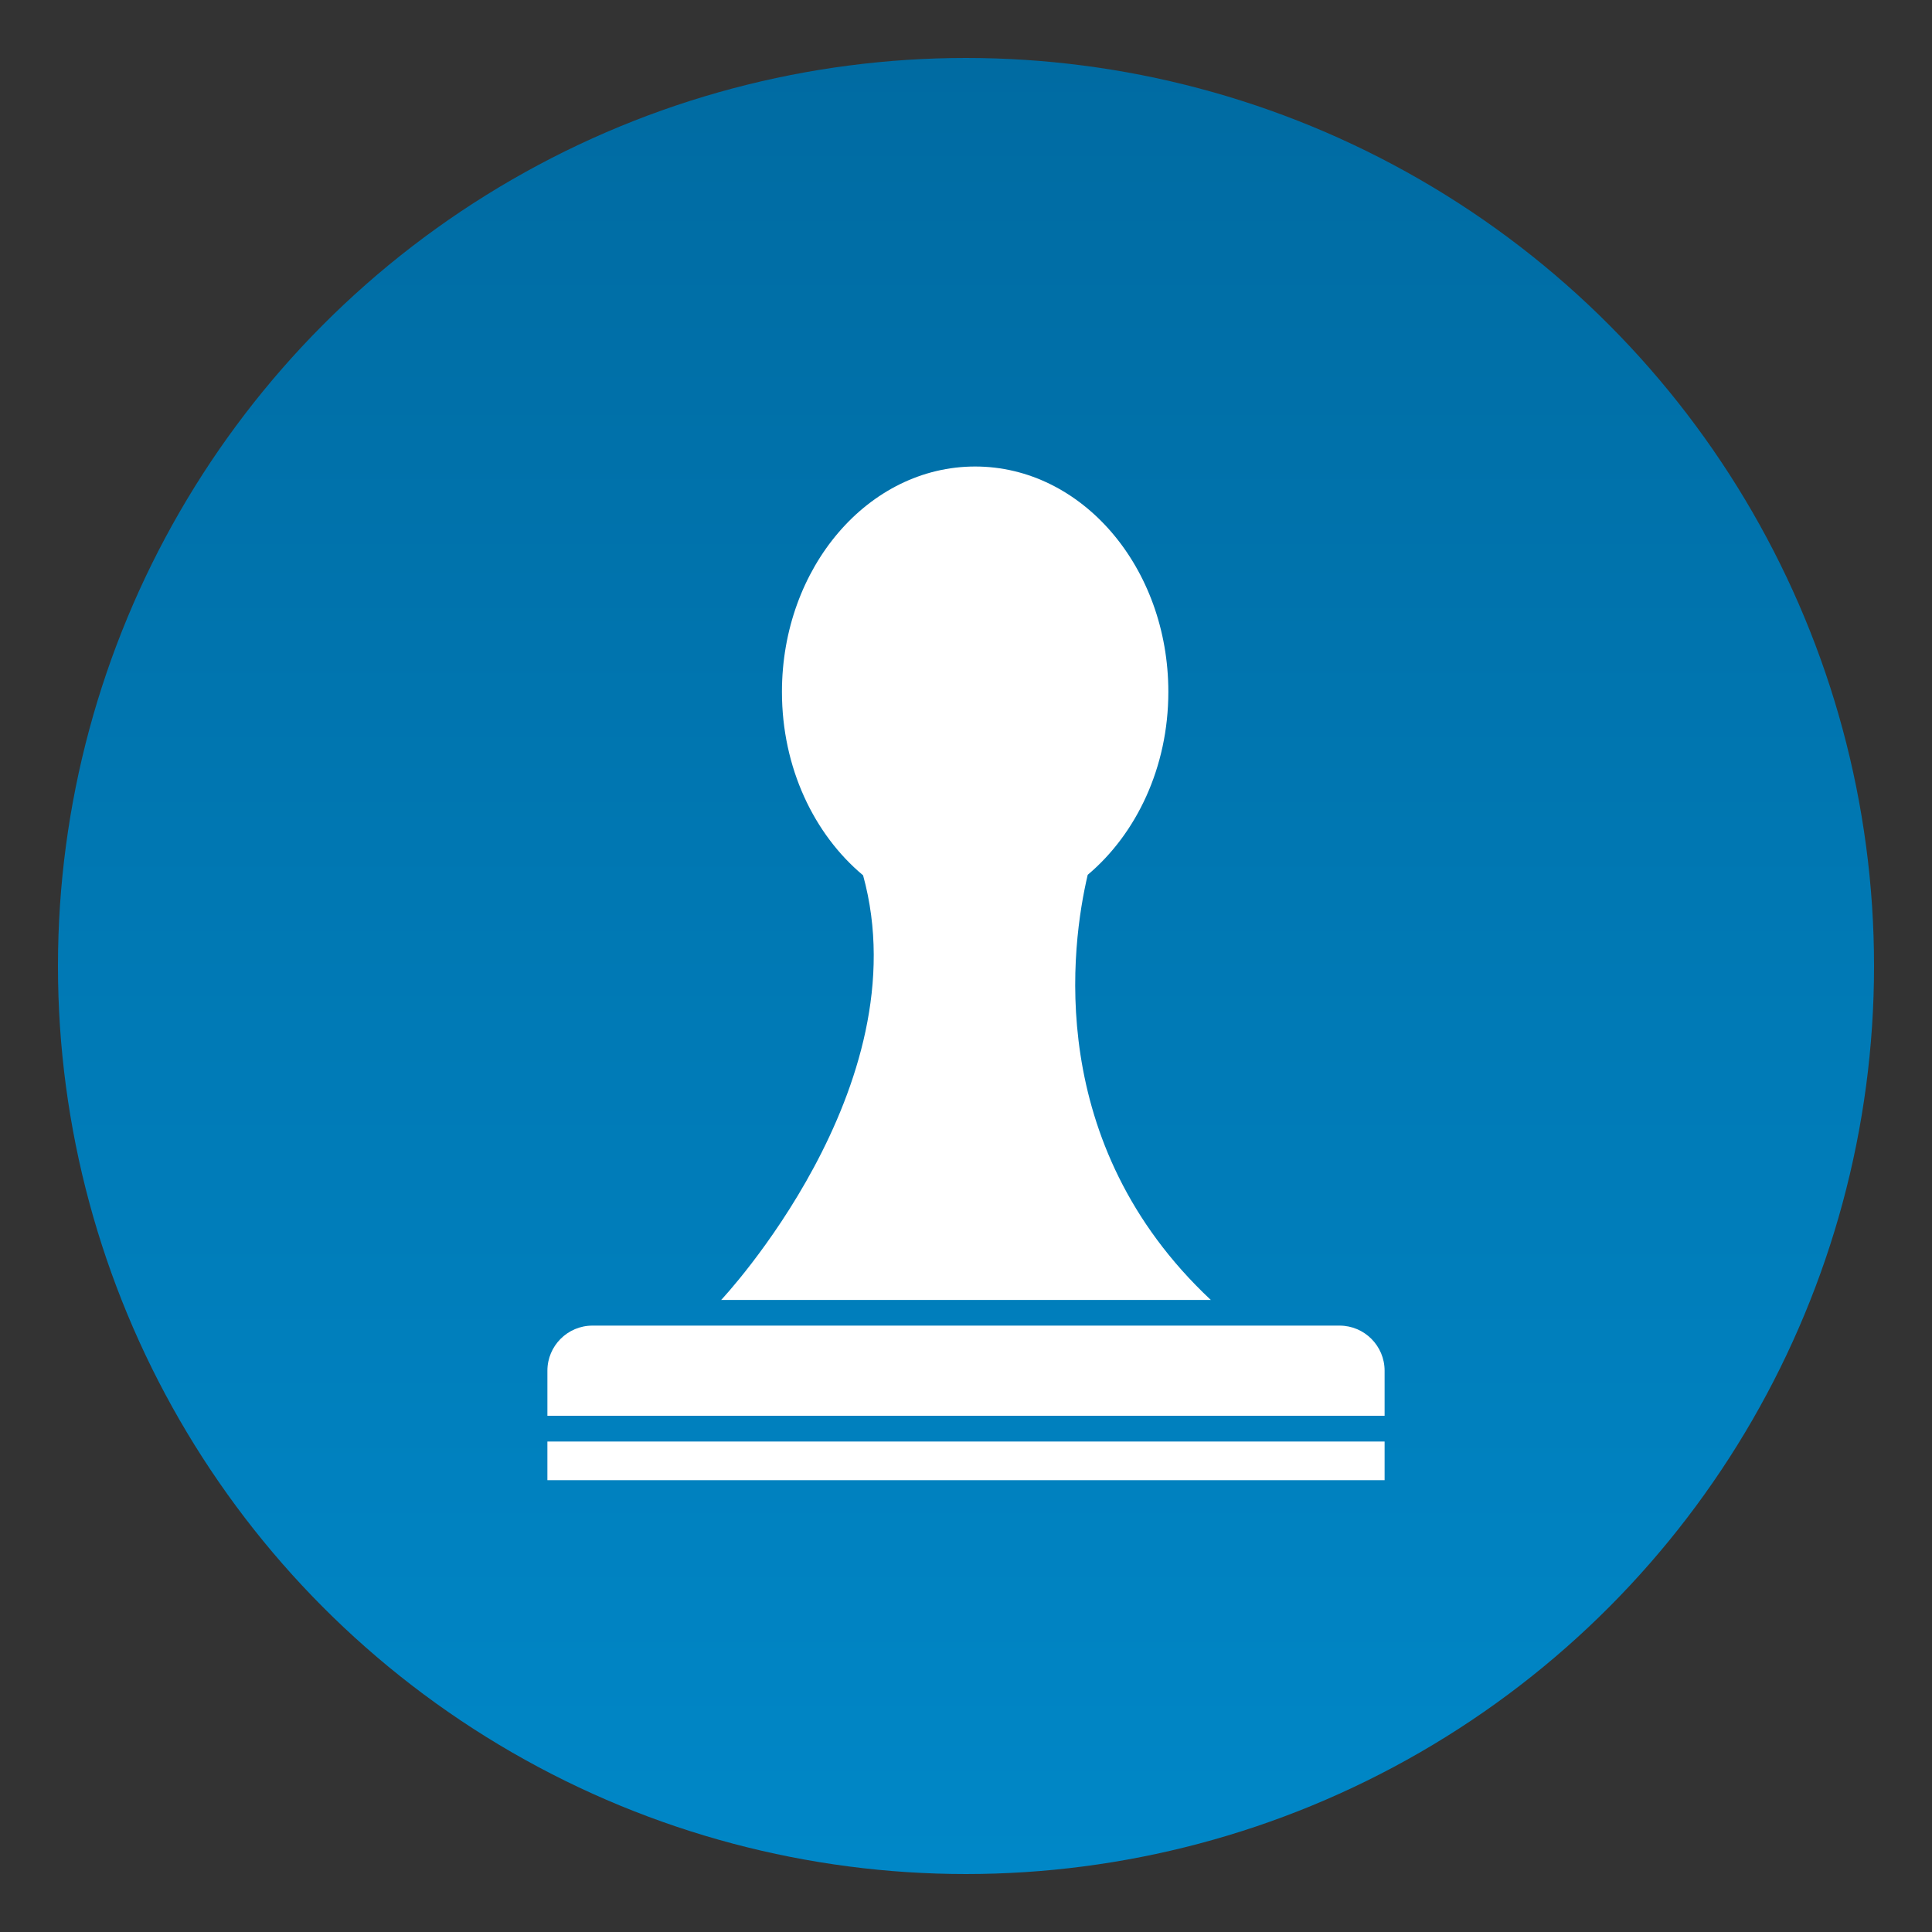
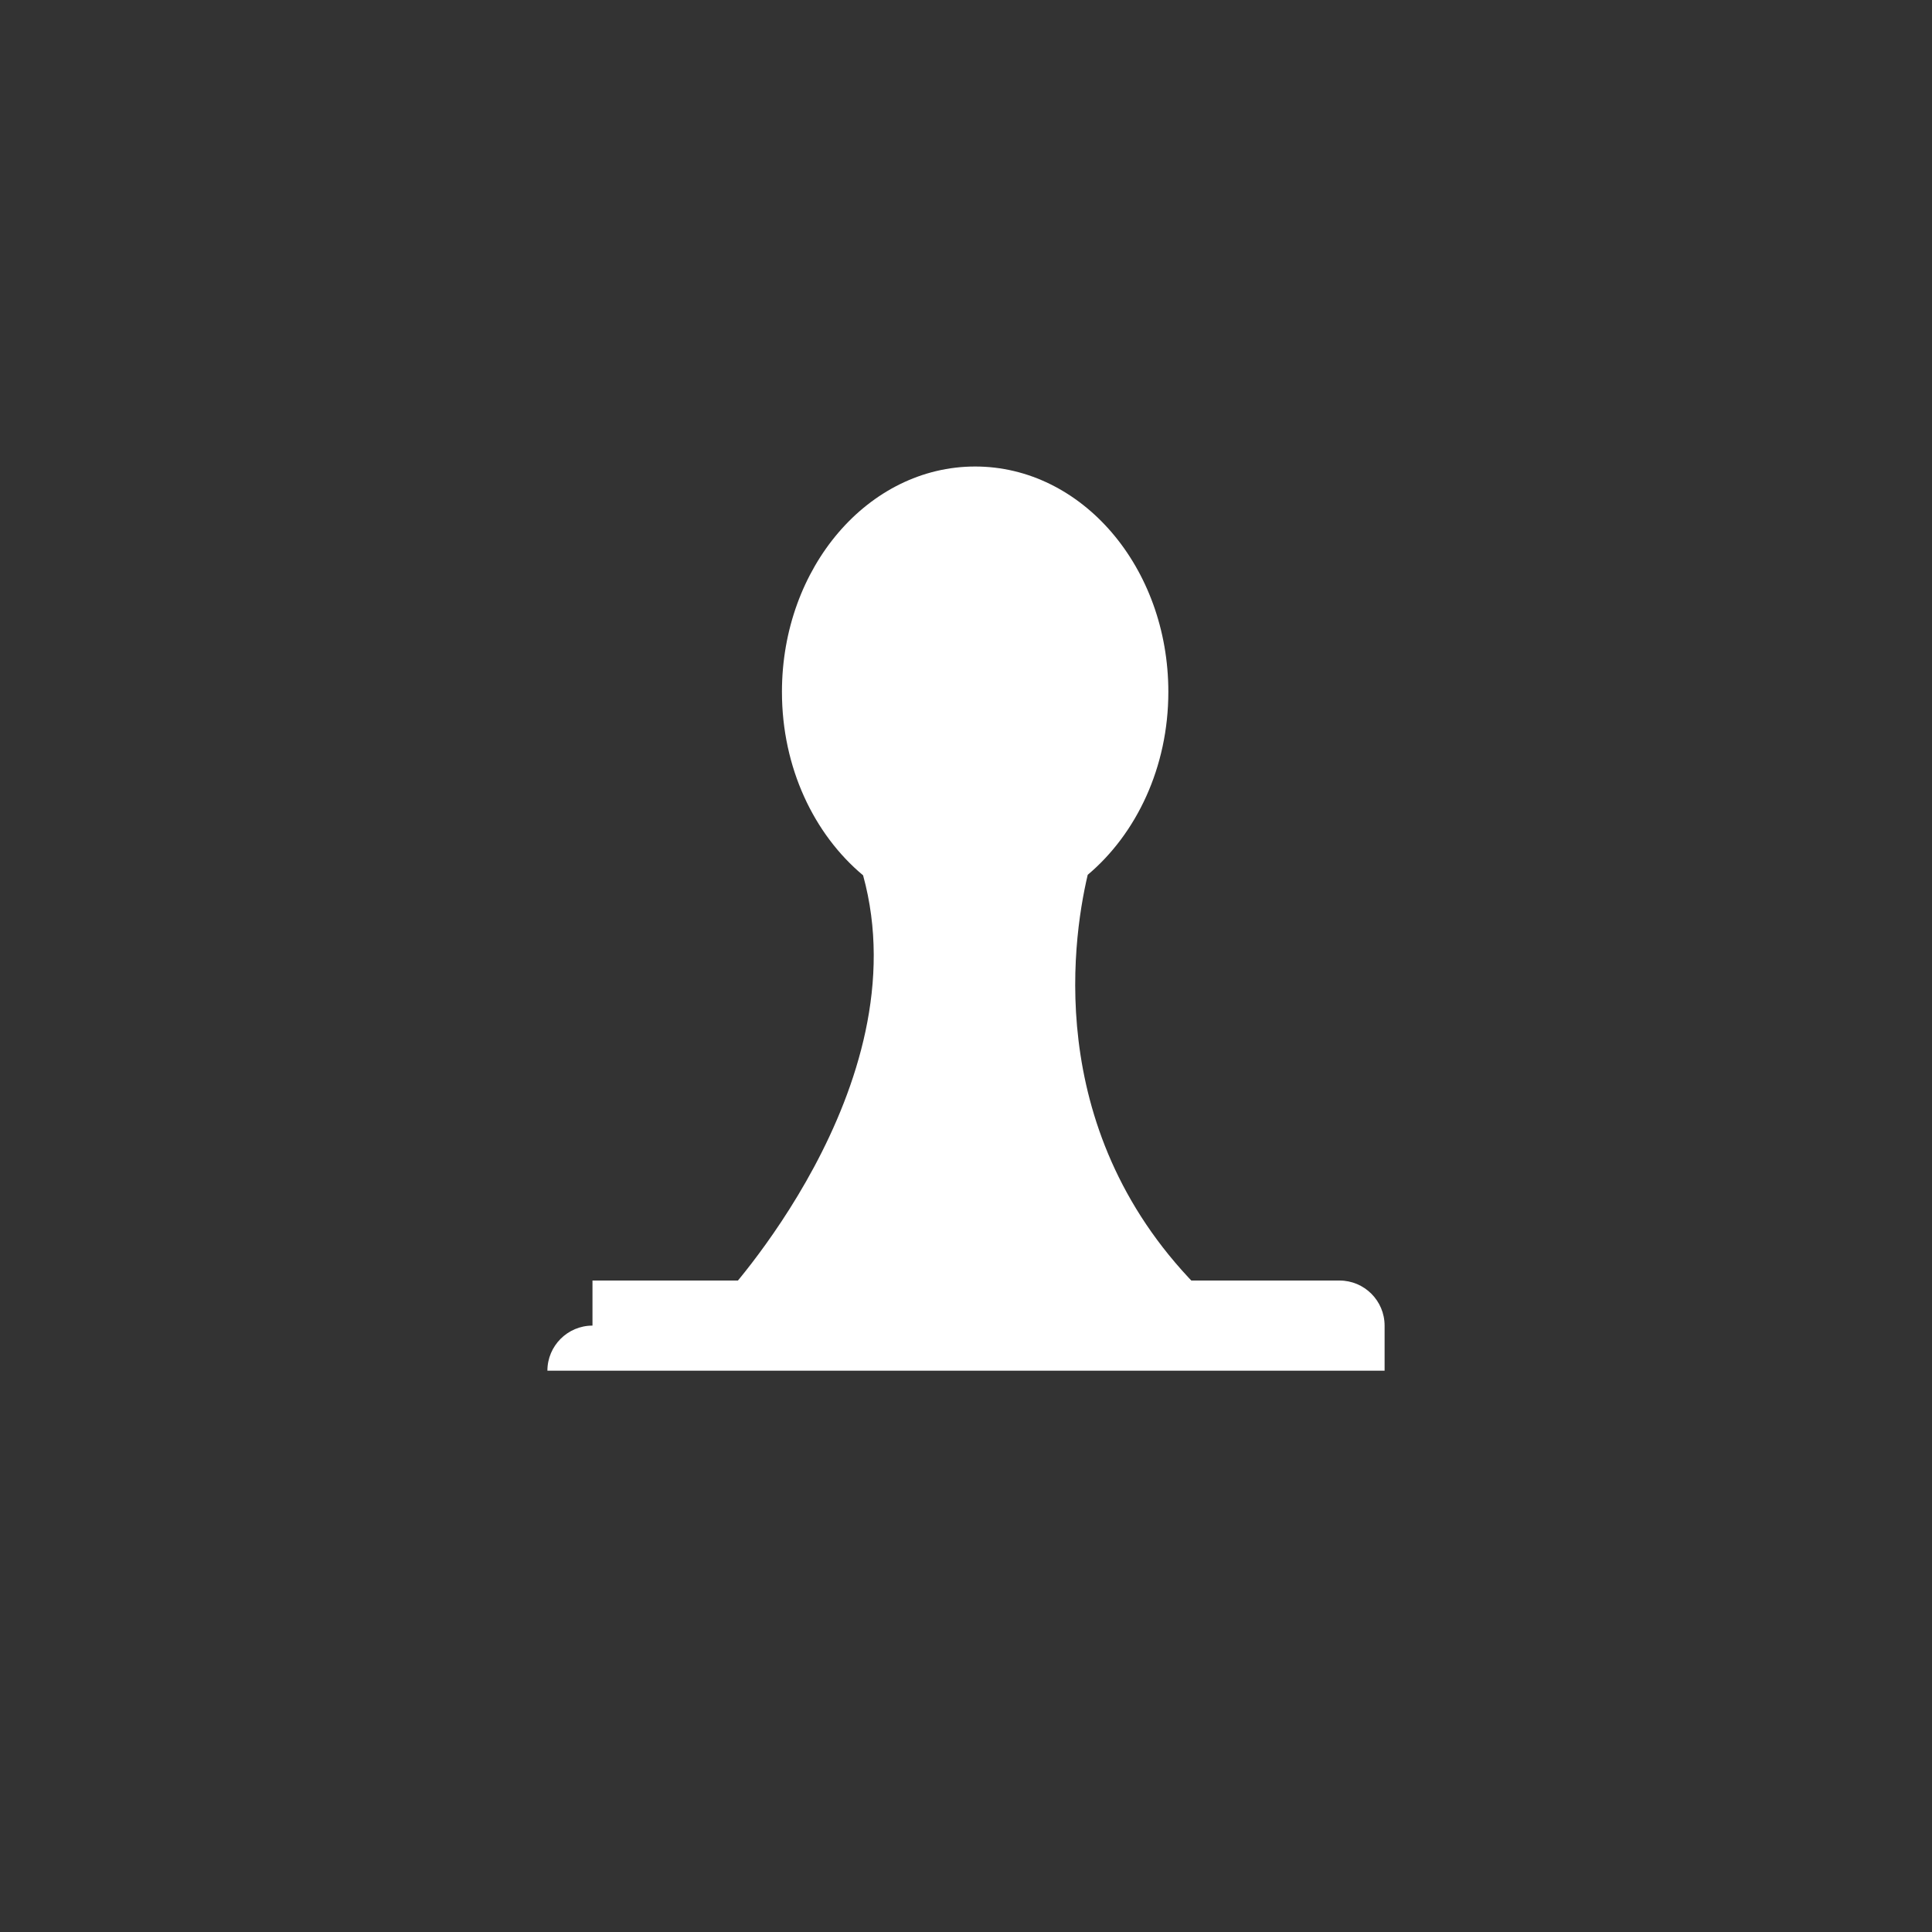
<svg xmlns="http://www.w3.org/2000/svg" id="Ebene_1" viewBox="0 0 150 150">
  <rect x="0" y="0" width="150" height="150" fill="#333333" stroke="none" />
  <defs>
    <style>.cls-1{fill:#fff;}.cls-2{fill:url(#Unbenannter_Verlauf_2);}.cls-3,.cls-4,.cls-5{fill:none;}.cls-4{clip-path:url(#clippath);}.cls-5{clip-path:url(#clippath-1);}</style>
    <clipPath id="clippath">
      <circle class="cls-3" cx="75" cy="75" r="70.5" />
    </clipPath>
    <linearGradient id="Unbenannter_Verlauf_2" x1="86.04" y1="151.08" x2="87.04" y2="151.08" gradientTransform="translate(21377 12277) rotate(-90) scale(141 -141)" gradientUnits="userSpaceOnUse">
      <stop offset="0" stop-color="#0087c7" />
      <stop offset="1" stop-color="#006ba2" />
    </linearGradient>
    <clipPath id="clippath-1">
      <rect class="cls-3" x="4.5" y="4.5" width="141" height="141" />
    </clipPath>
  </defs>
  <g class="cls-4">
-     <rect class="cls-2" x="4.5" y="4.5" width="141" height="141" />
-   </g>
-   <rect class="cls-1" x="42.5" y="111.92" width="65" height="3" />
+     </g>
  <g class="cls-5">
-     <path class="cls-1" d="m46,102.92c-1.93,0-3.5,1.57-3.5,3.5v3.5h65v-3.5c0-1.93-1.57-3.5-3.5-3.5h-58Z" />
+     <path class="cls-1" d="m46,102.92c-1.93,0-3.5,1.57-3.5,3.5h65v-3.5c0-1.93-1.57-3.5-3.5-3.5h-58Z" />
    <path class="cls-1" d="m84.45,67.92c3.78-3.18,6.26-8.35,6.26-14.2,0-9.67-6.71-17.5-15-17.5s-15,7.83-15,17.5c0,5.88,2.49,11.06,6.3,14.24,4.53,16.46-11.02,32.97-11.02,32.97h38.02c-12.96-12.15-10.84-27.58-9.56-33.01" />
  </g>
</svg>